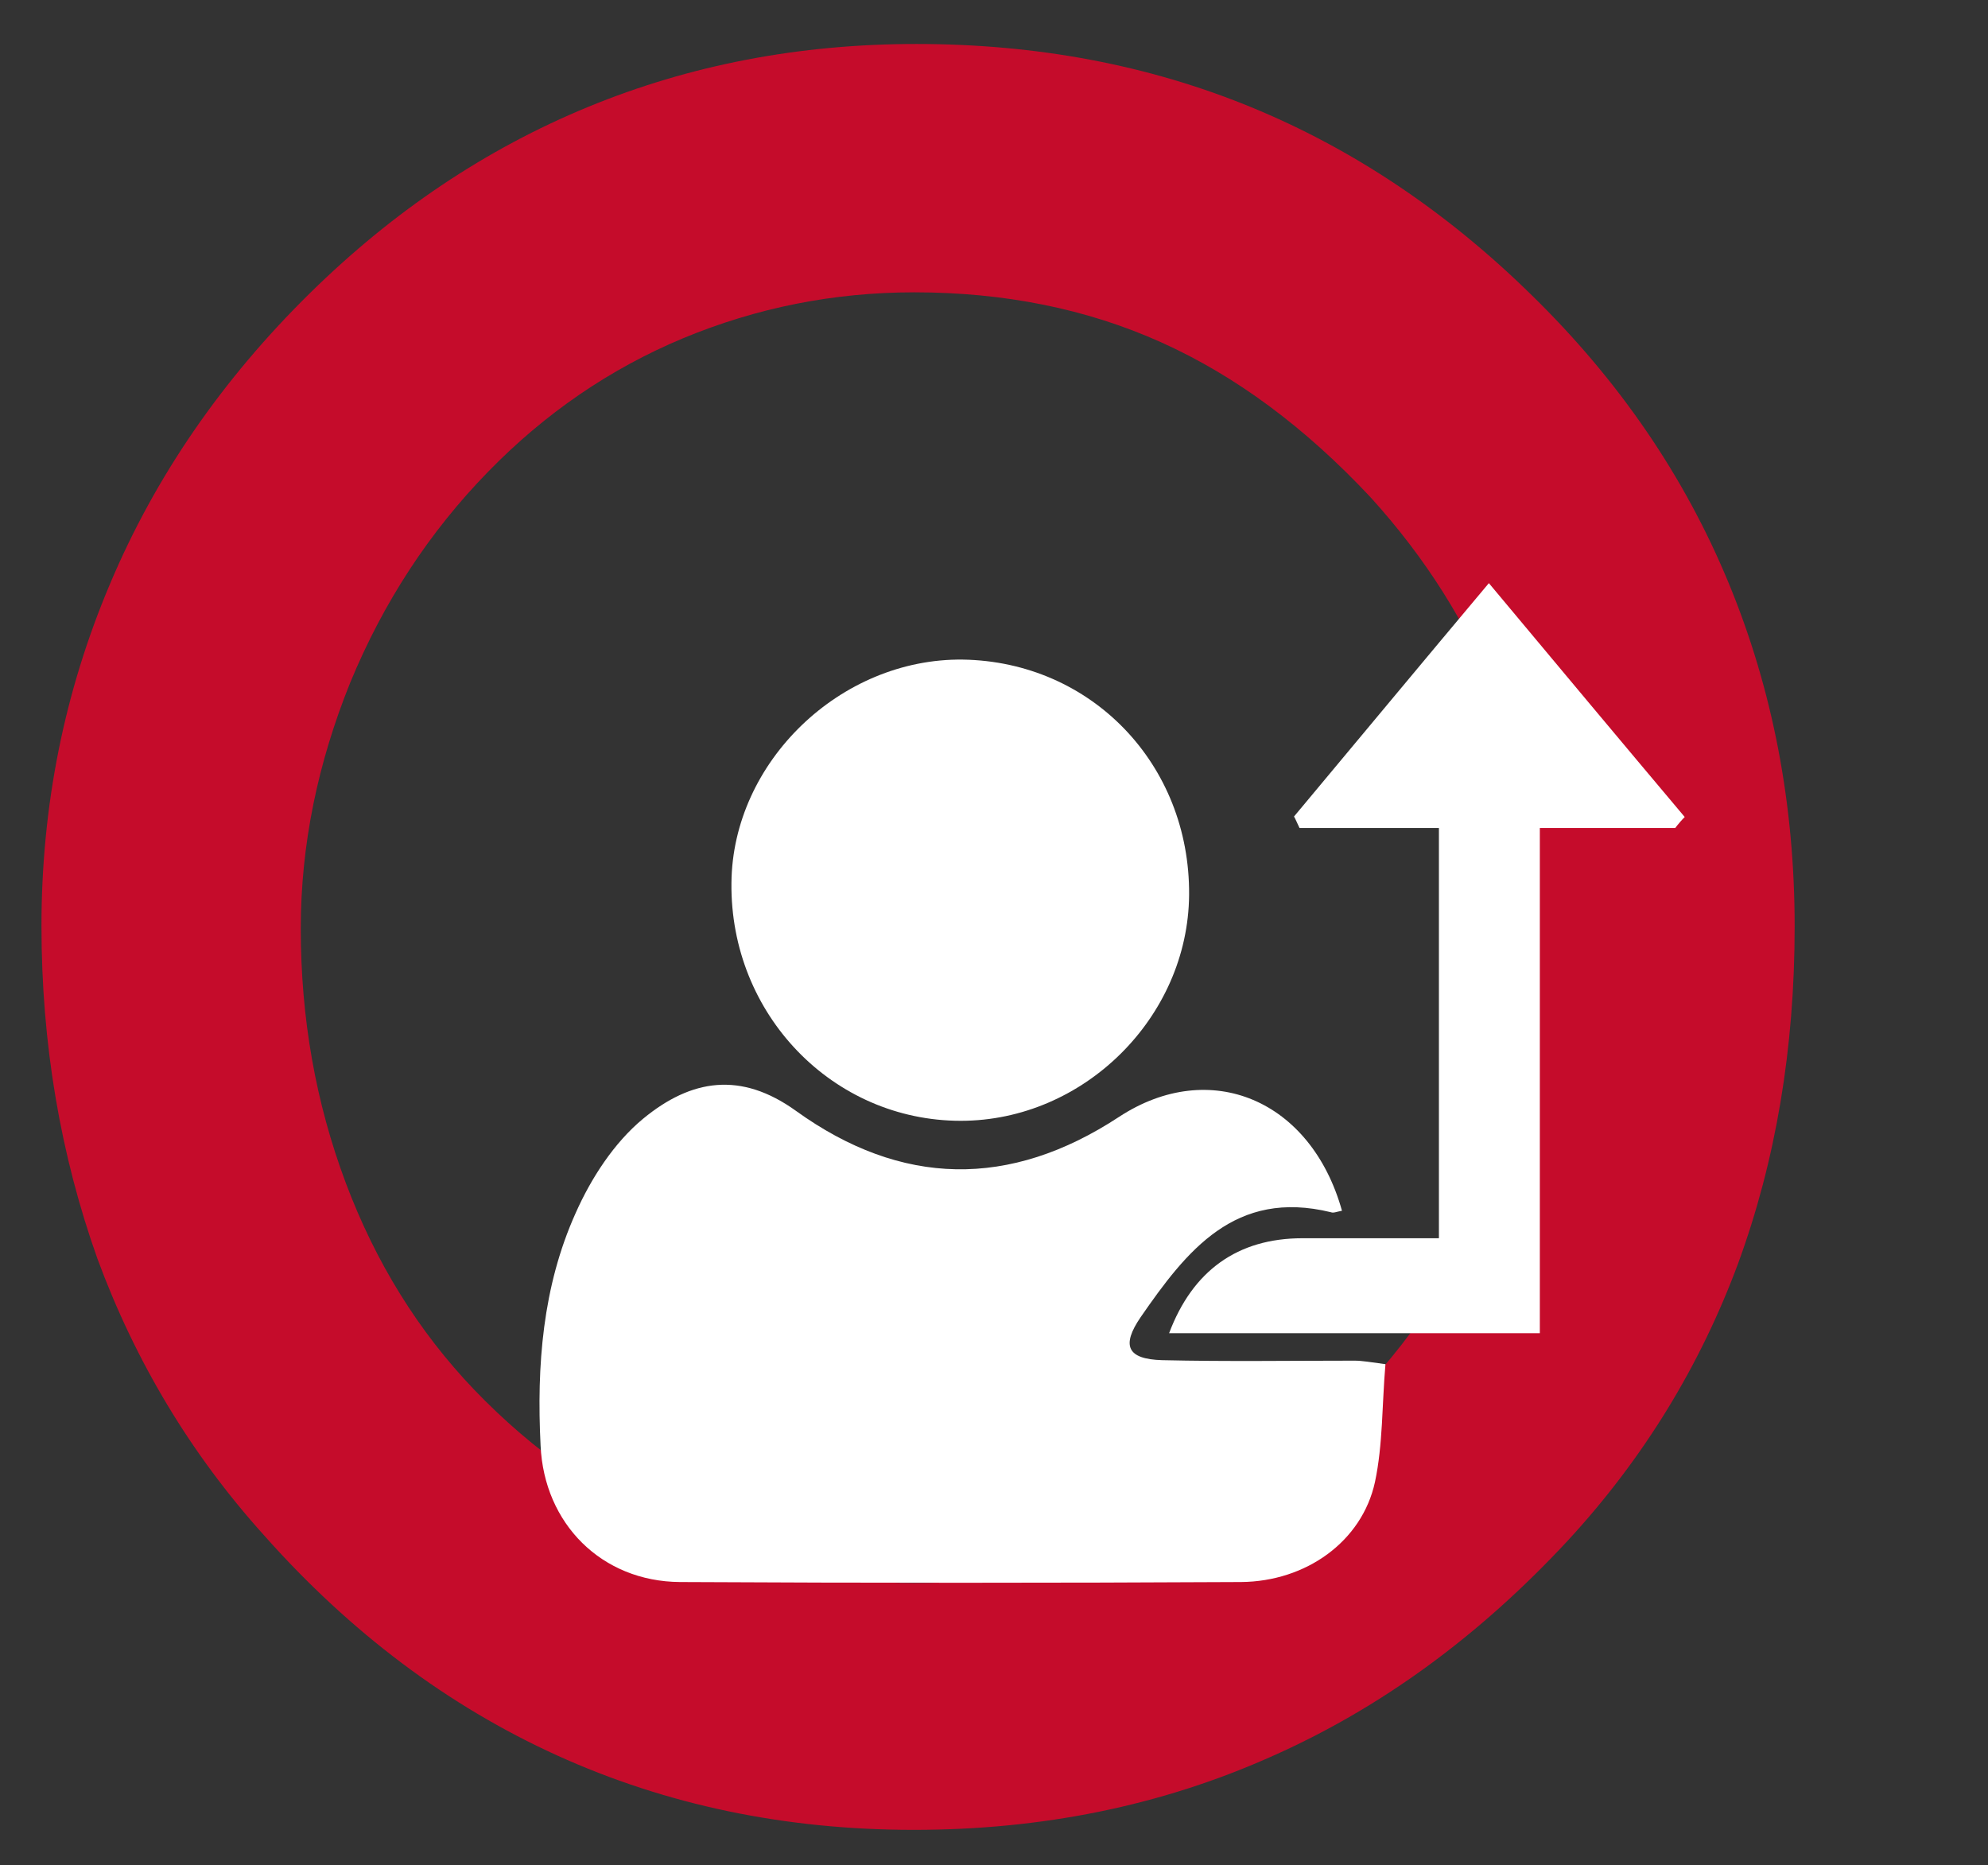
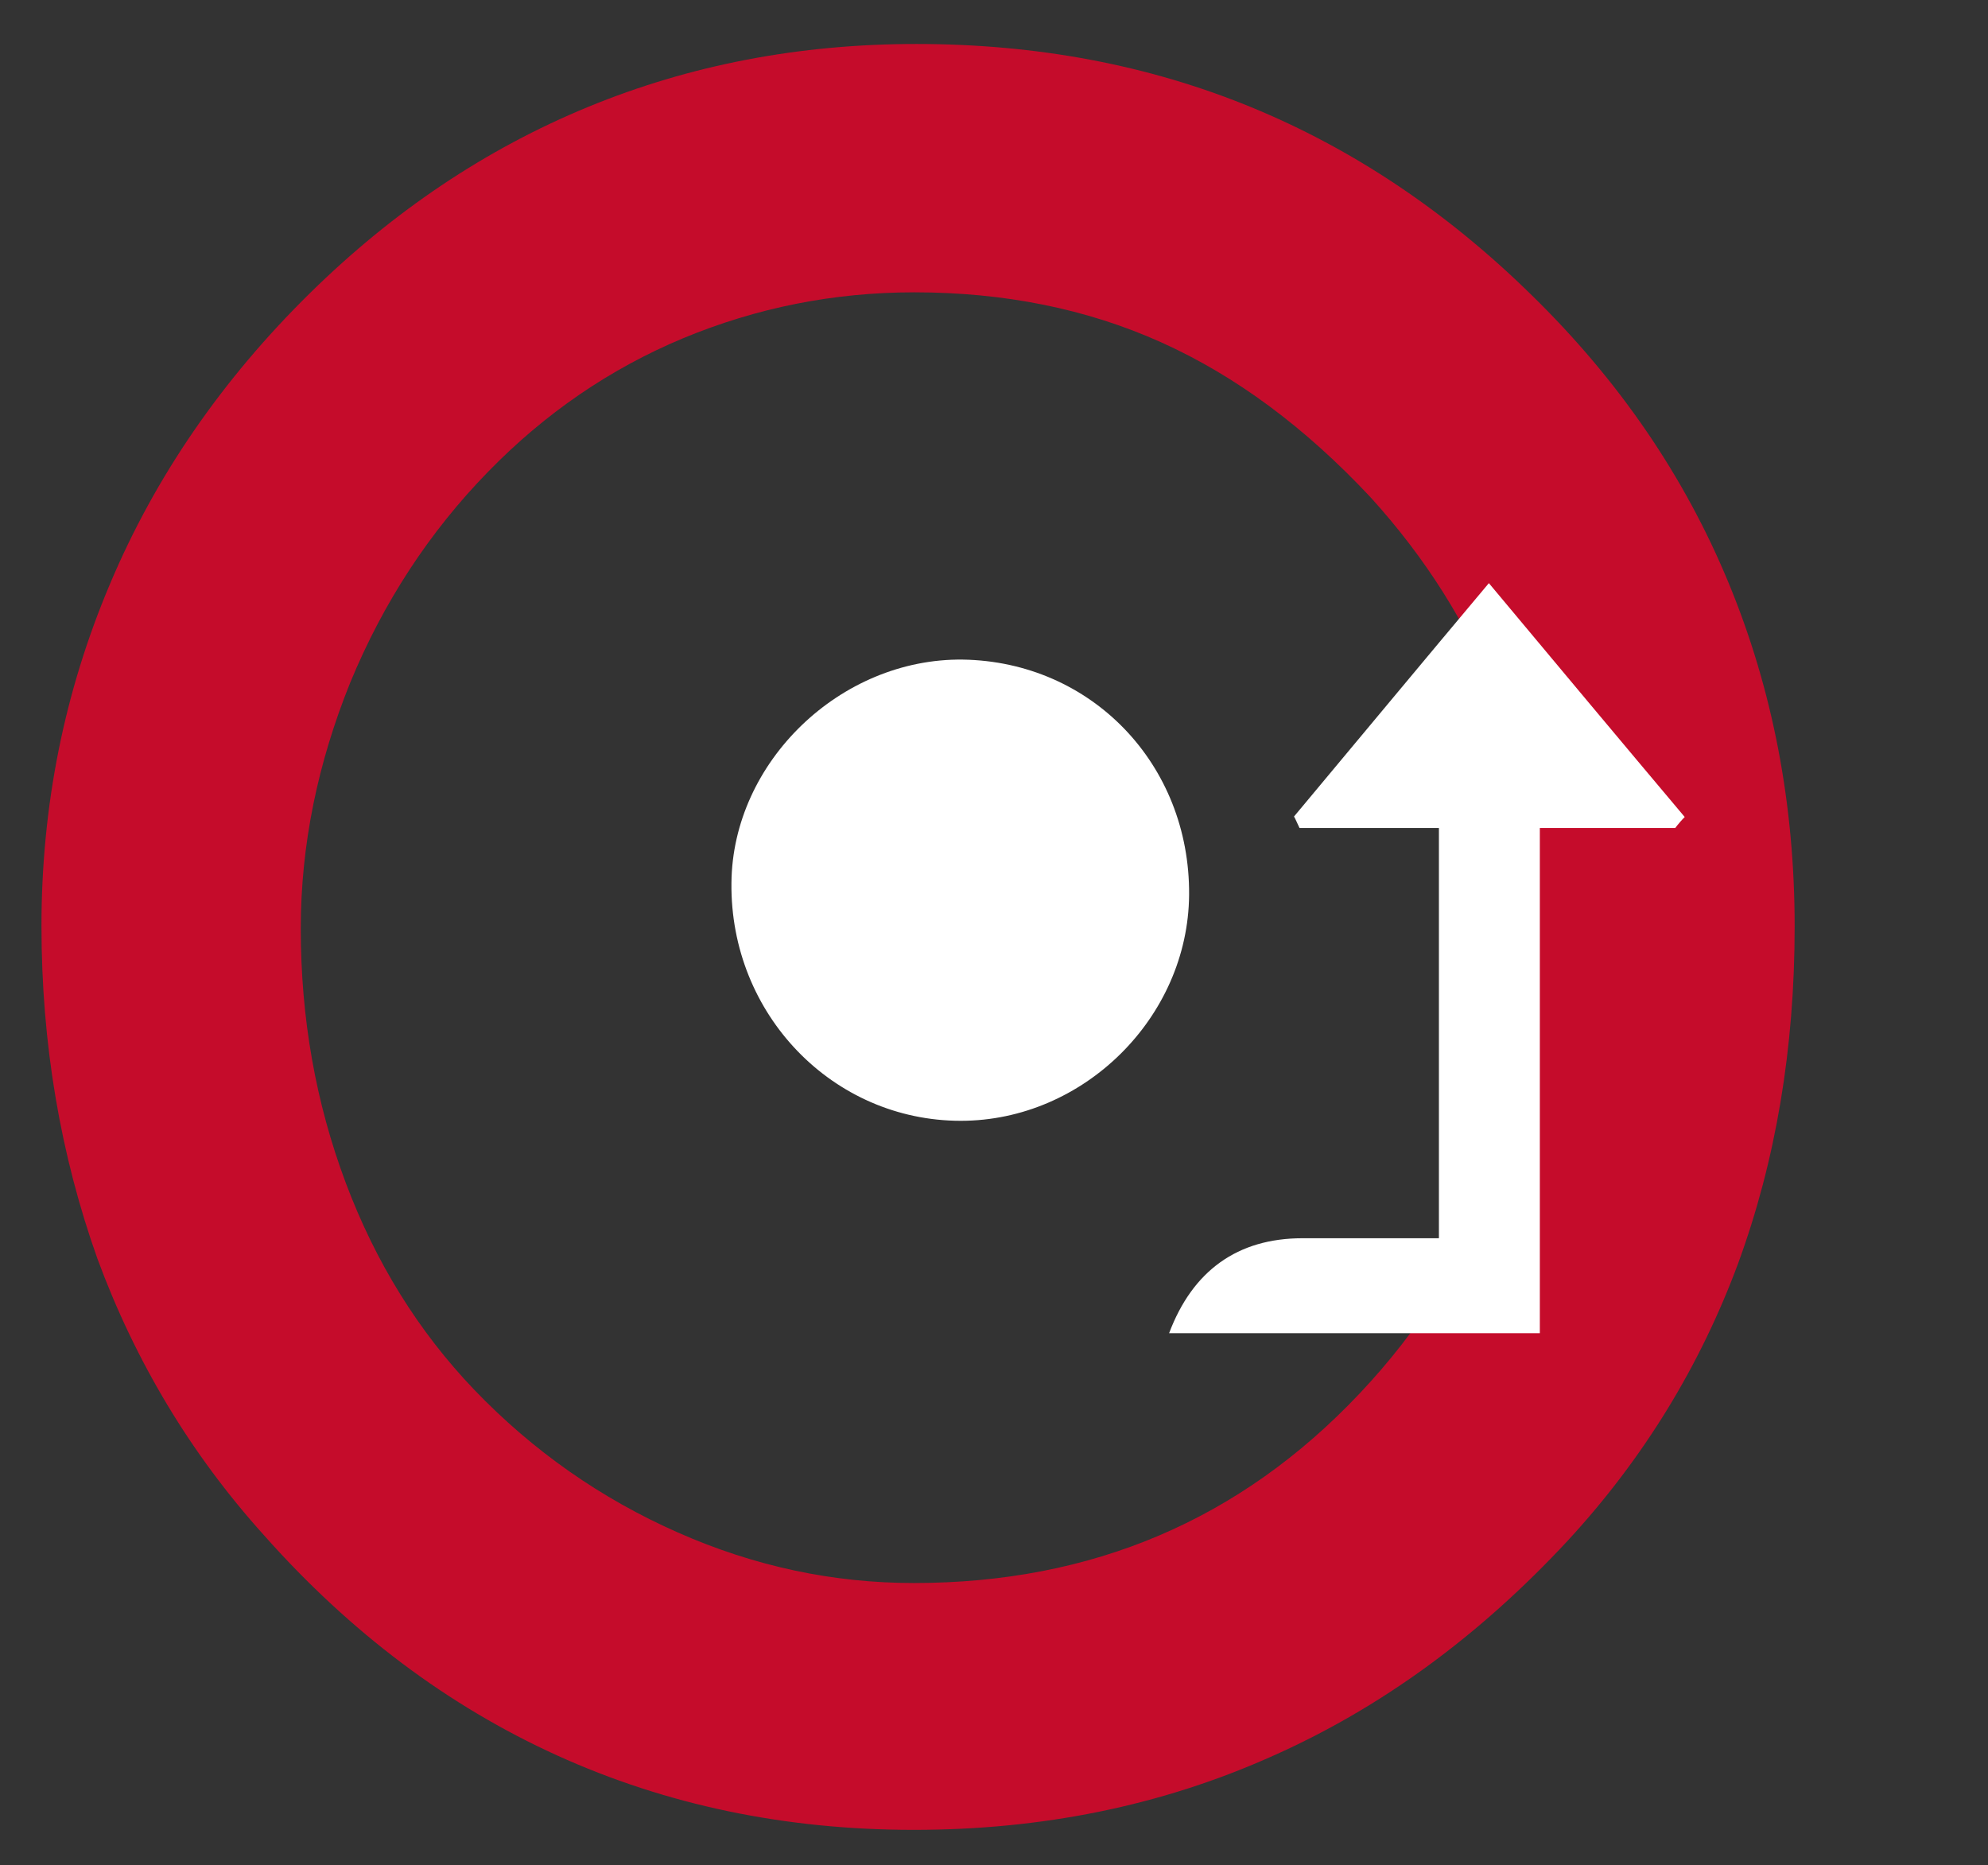
<svg xmlns="http://www.w3.org/2000/svg" id="Ebene_1" version="1.1" viewBox="0 0 397.9 373.3">
  <rect x="0" y="0" width="397.9" height="373.3" fill="#333333" stroke="none" />
  <path d="M60.2,185.8c0,18,3,34.9,9,50.9,6,16,14.6,29.8,25.7,41.4,11.8,12.3,25.4,21.8,40.8,28.6,15.4,6.8,31.1,10.1,47.2,10.1,35.6,0,65.3-12.6,89.2-37.9,23.9-25.3,35.9-56.6,35.9-94.1,0-15.9-2.9-31-8.6-45.5-5.7-14.4-14.1-27.7-25.1-39.8-13.1-14-27-24.3-41.9-31-14.9-6.7-31.4-10-49.4-10-16.2,0-31.6,3.1-46.3,9.2-14.6,6.1-27.6,15-39,26.7-11.8,12.1-21,26.2-27.6,42.2-6.5,16.1-9.9,32.5-9.9,49.2M8.3,185.3c0-24.1,4.6-46.9,13.7-68.4,9.1-21.6,22.5-41,40.1-58.3,16.7-16.4,35.2-28.8,55.6-37.2,20.4-8.4,42.3-12.6,65.7-12.6,24.1,0,46.4,4.2,66.9,12.6,20.5,8.4,39.3,21,56.3,37.7,17.5,17.1,30.6,36.3,39.4,57.6,8.8,21.3,13.2,44.2,13.2,68.7s-3.8,46.9-11.3,67.4c-7.6,20.5-18.9,39-34,55.4-17.8,19.2-37.6,33.7-59.6,43.4-22,9.8-45.8,14.6-71.4,14.6-25.8,0-49.6-5-71.4-14.9s-41.4-24.6-58.7-44.1c-14.6-16.2-25.7-34.7-33.3-55.3-7.4-20.8-11.2-43-11.2-66.6" fill="#c50c2b" />
  <g id="bgUe8l.tif">
    <g>
-       <path d="M268.6,242.3c-1.1.2-1.7.5-2.2.3-19.2-4.7-28.9,7.7-38.1,21-3.9,5.7-2.7,8.4,4.3,8.6,12.8.3,25.7.1,38.5.1,1.6,0,3.1.3,6.2.7-.7,8.1-.5,16.1-2.1,23.6-2.6,11.9-13.8,19.9-26.8,20-37.4.2-74.8.2-112.3,0-15.7-.1-27.2-11.7-27.9-27.3-.8-16,.4-31.8,7-46.5,3.1-7,7.7-14.1,13.5-18.9,9.7-8,19.6-9.5,30.6-1.6,21.1,15.2,42.8,15.6,64.7,1.2,18.2-11.9,38.4-3.4,44.6,18.8h0Z" fill="#fff" />
-       <path d="M238,179.1c-.2,24.5-21.1,45.2-45.7,45.2-25.6,0-46.2-21.3-45.9-47.6.2-24.2,21.8-45,46.3-44.7,25.7.4,45.5,20.9,45.3,47.1Z" fill="#fff" />
+       <path d="M238,179.1c-.2,24.5-21.1,45.2-45.7,45.2-25.6,0-46.2-21.3-45.9-47.6.2-24.2,21.8-45,46.3-44.7,25.7.4,45.5,20.9,45.3,47.1" fill="#fff" />
      <path d="M335.3,165.7h-27.1v101.1h-74.2c4.7-12.5,13.7-19,26.7-19h27.3v-82.1h-27.9c-.4-.8-.7-1.6-1.1-2.3,12.7-15.2,25.4-30.5,39-46.7,13.7,16.4,26.4,31.6,39.2,46.8-.6.6-1.3,1.4-1.9,2.2h0Z" fill="#fff" />
    </g>
  </g>
</svg>